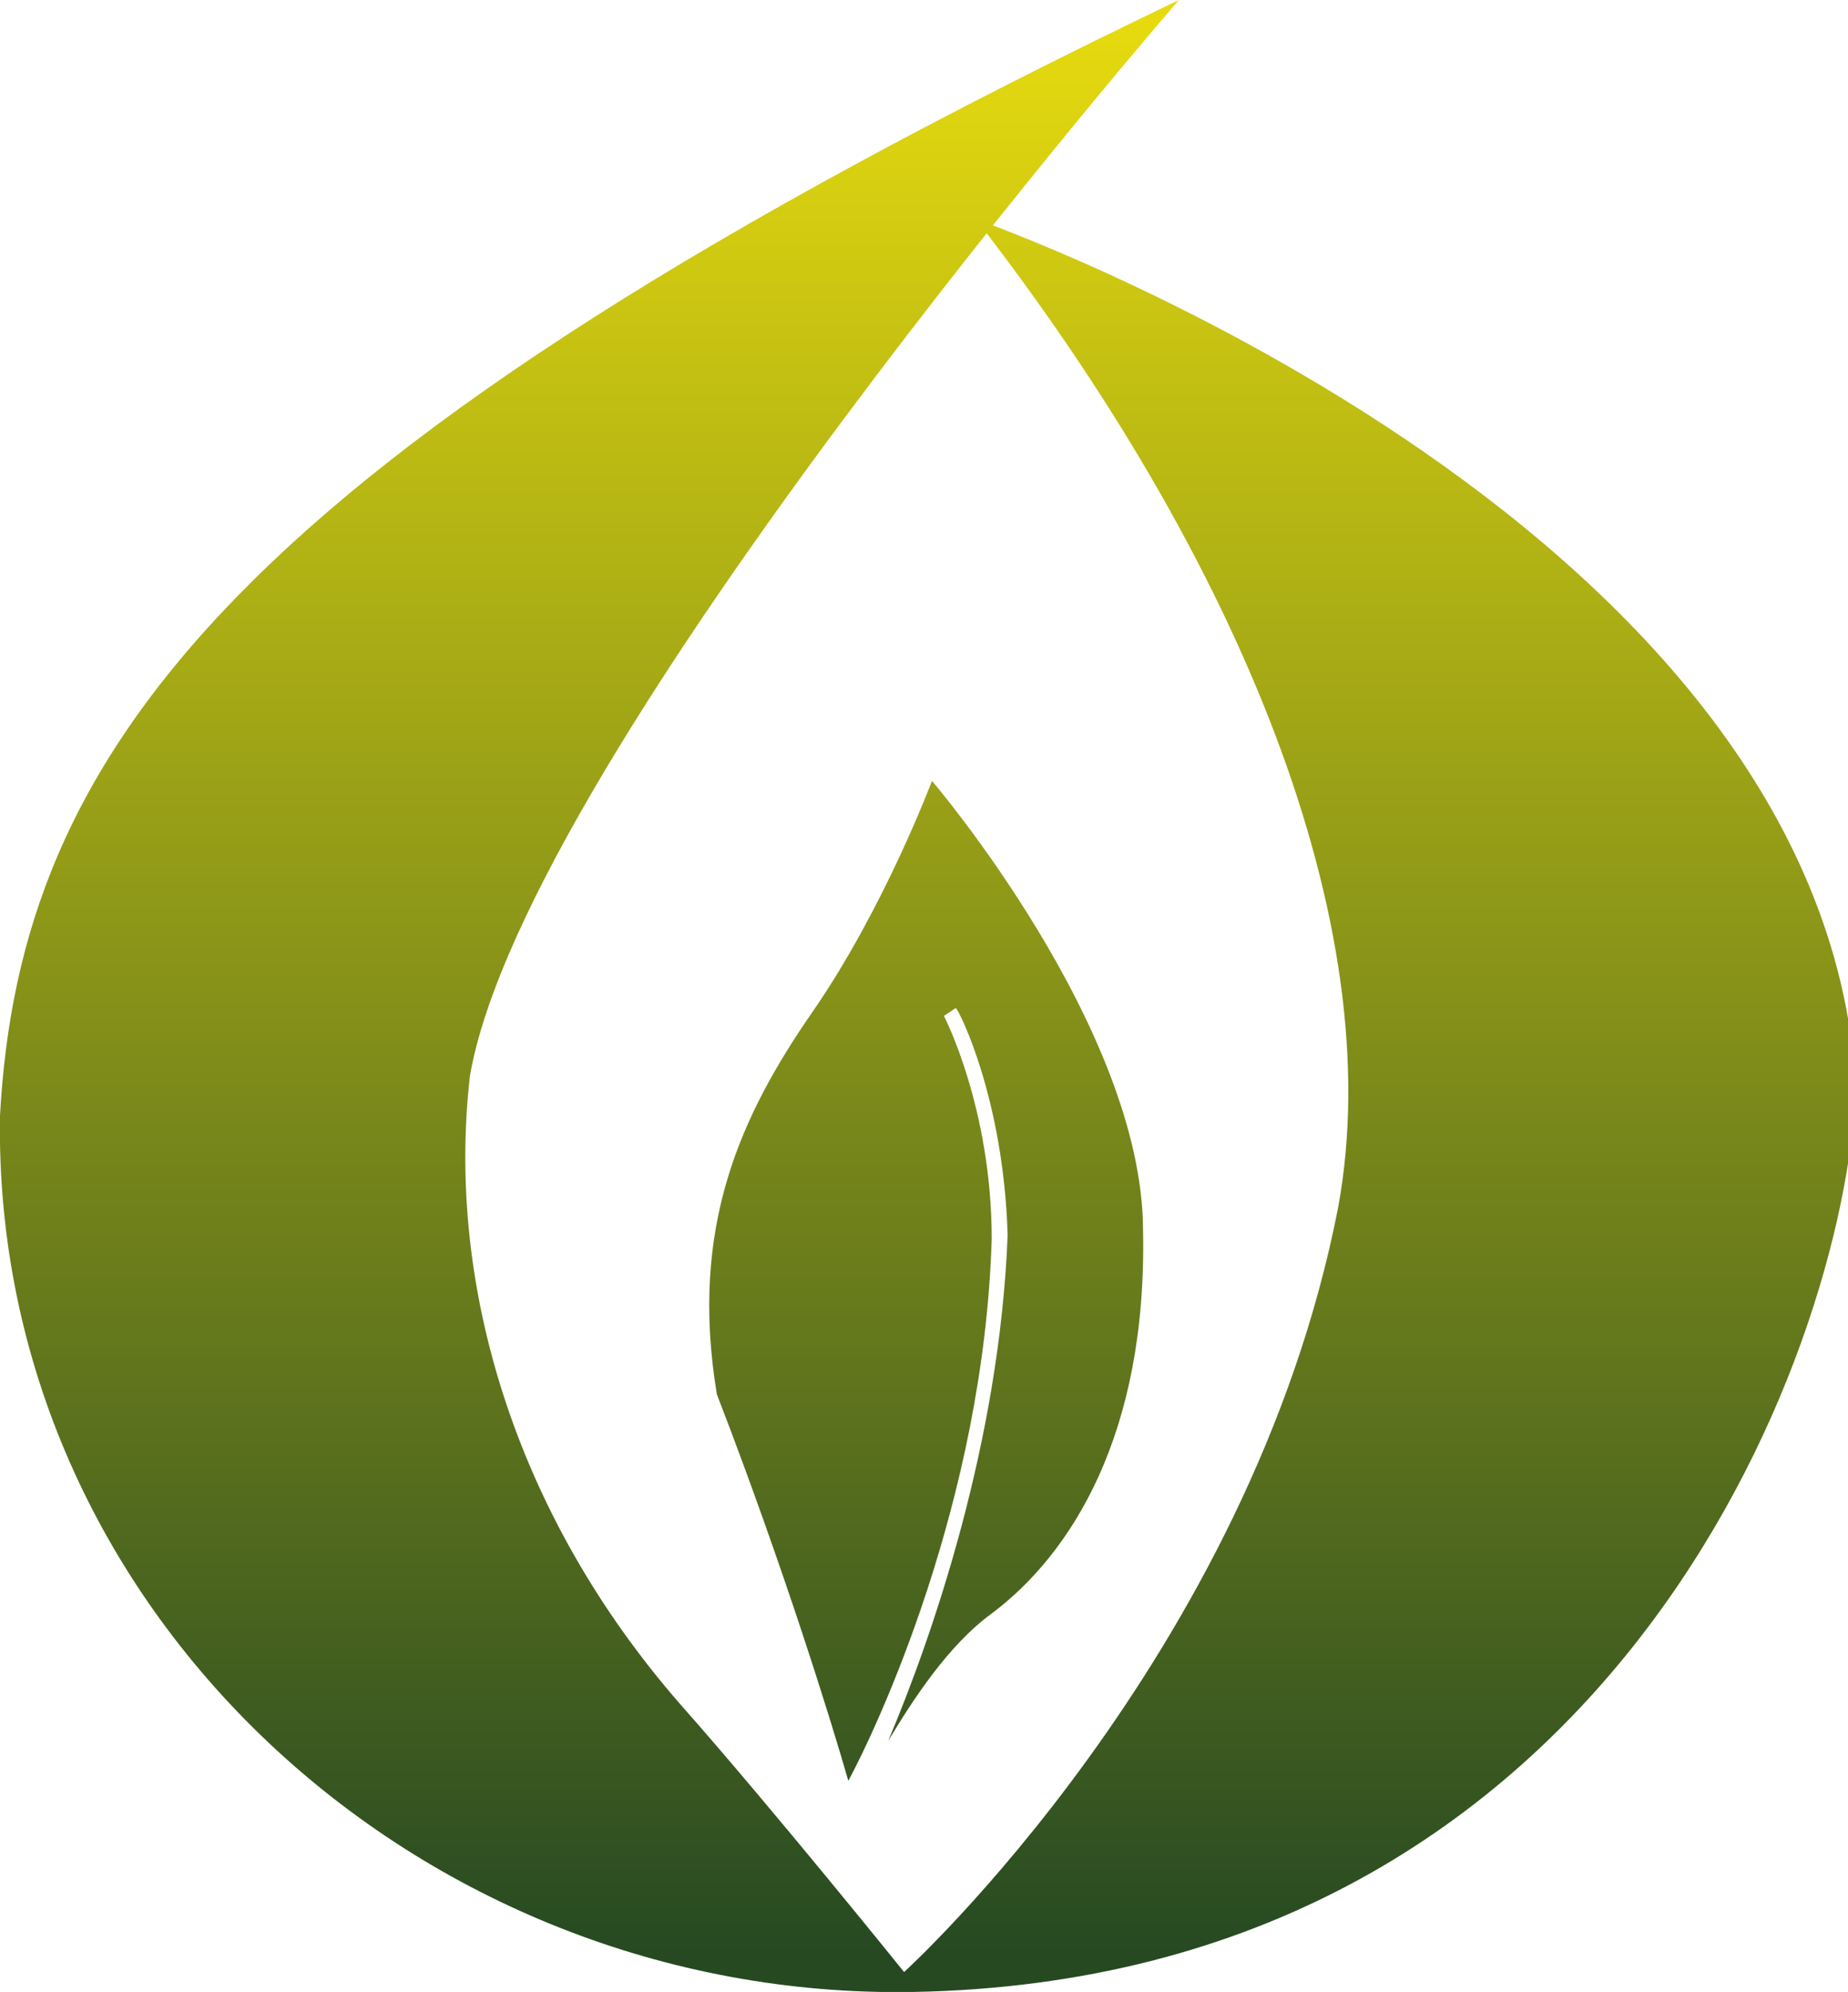
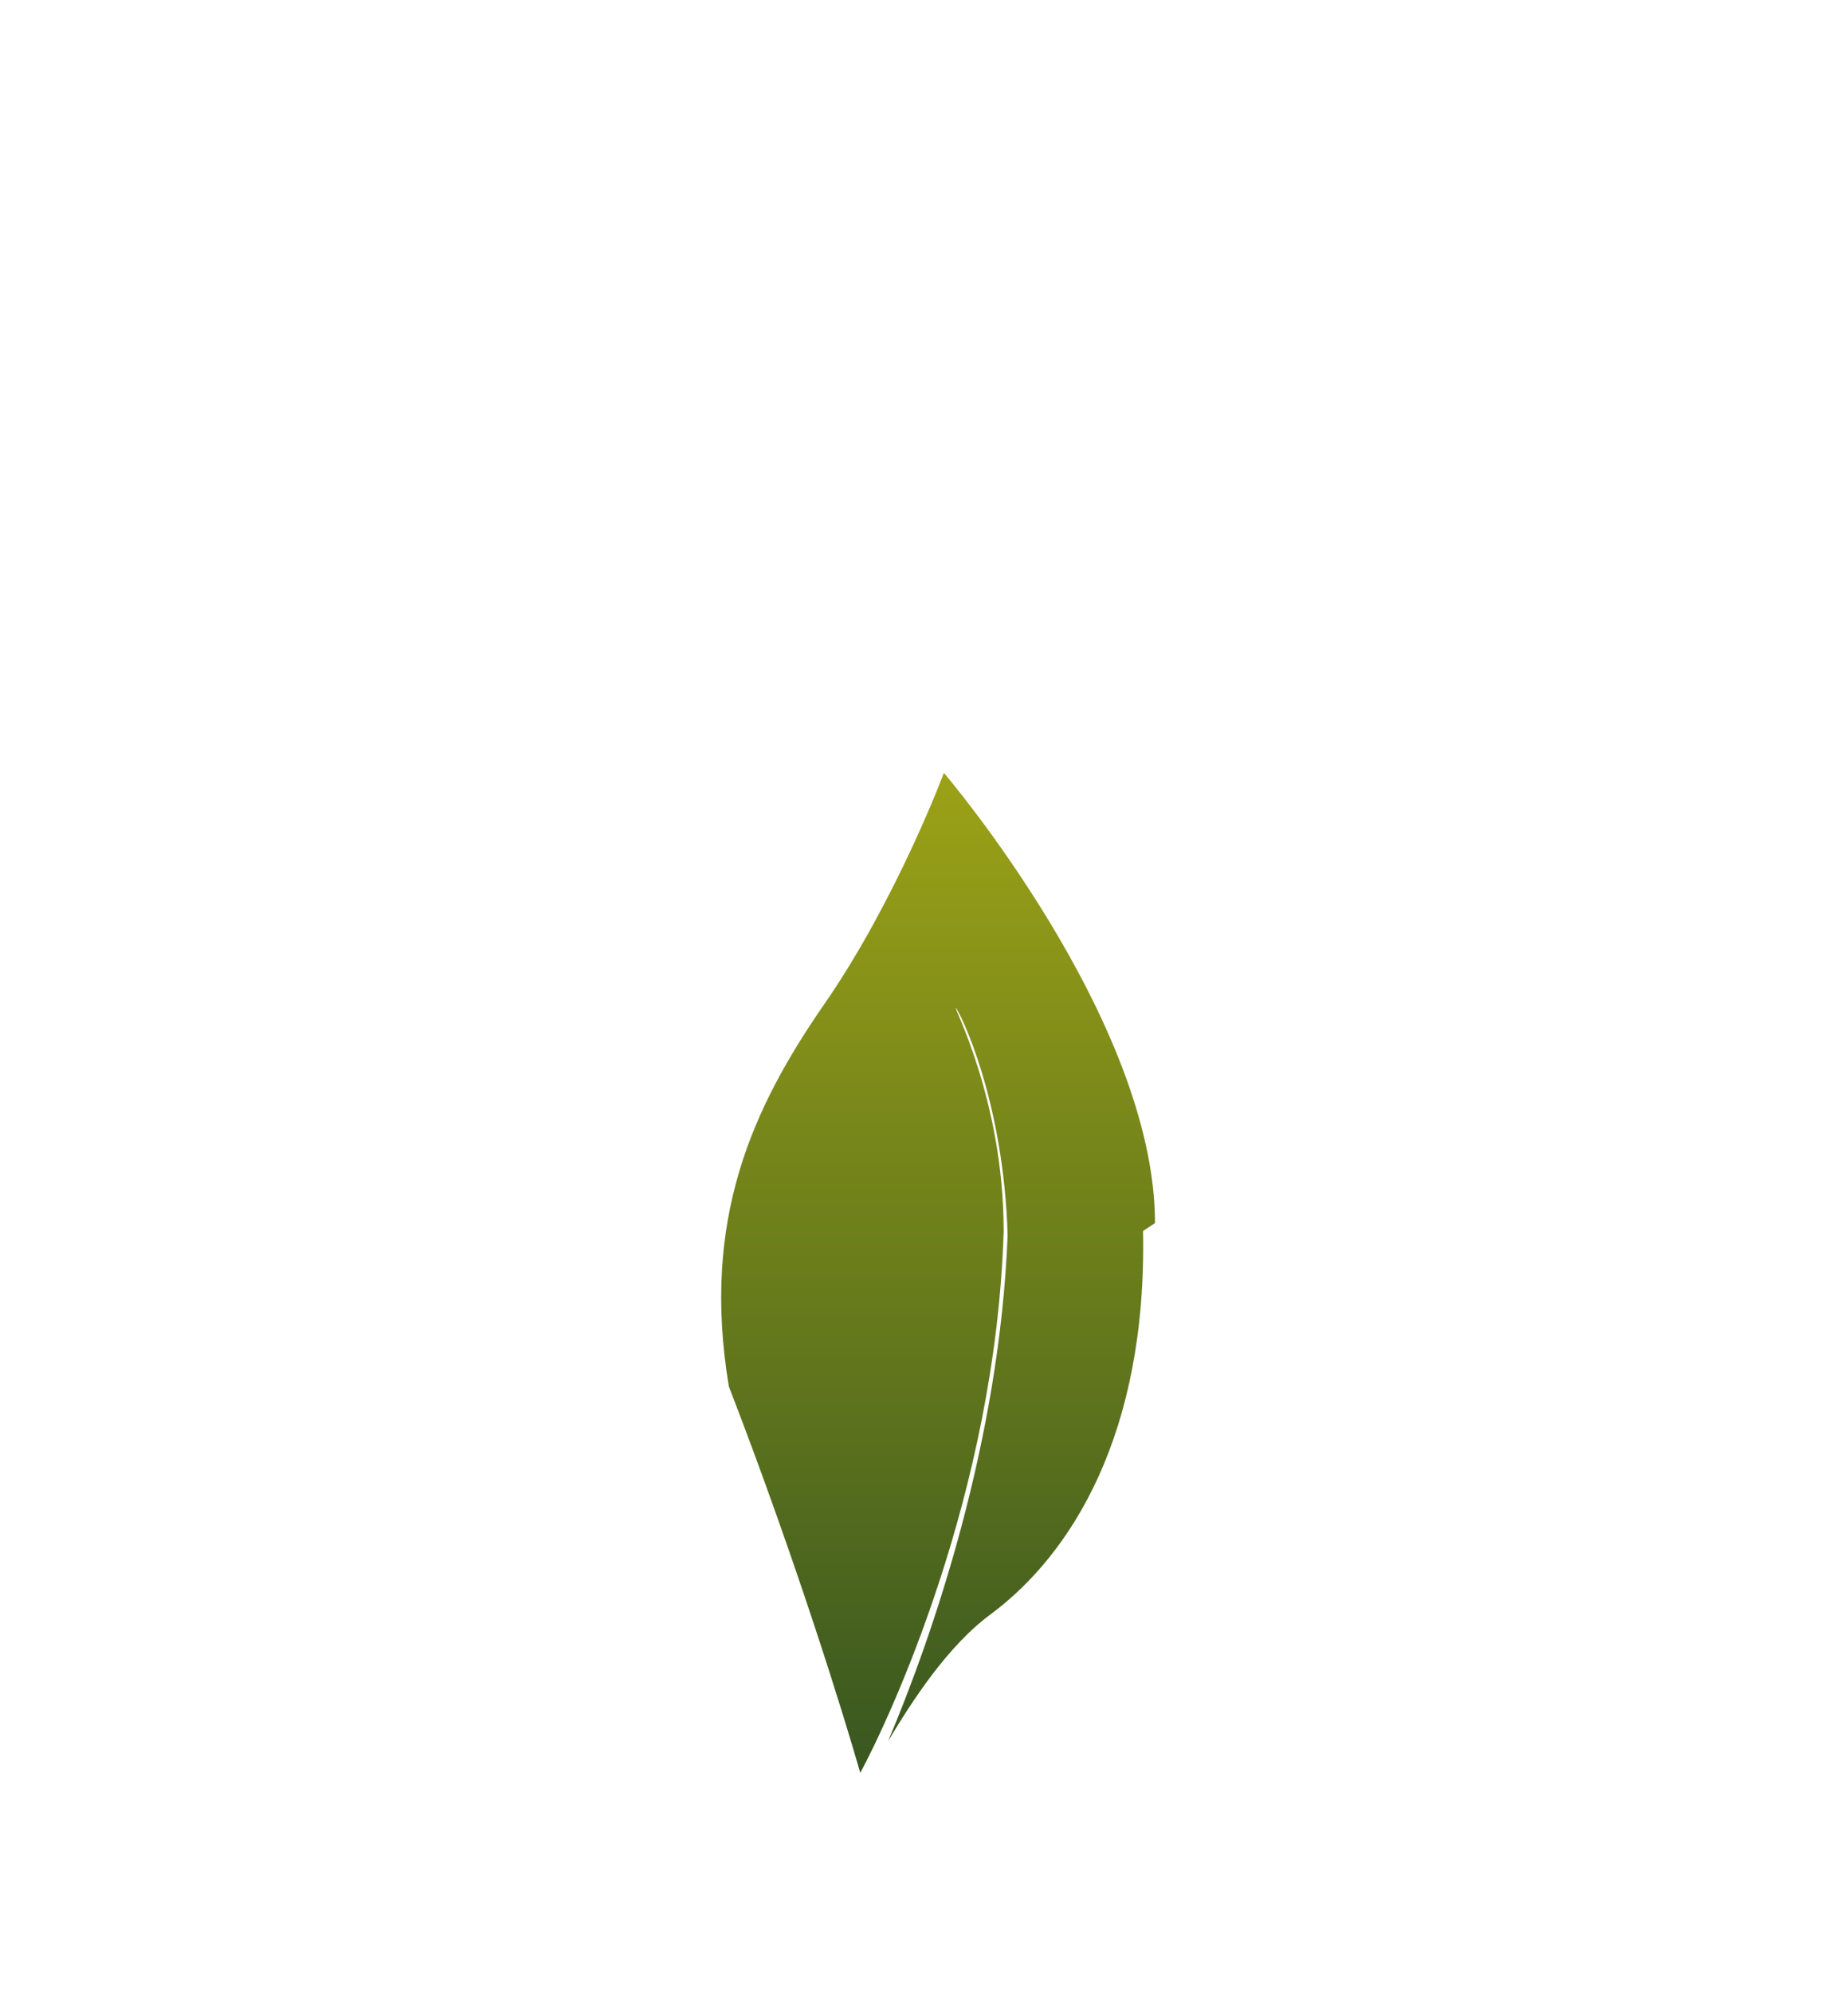
<svg xmlns="http://www.w3.org/2000/svg" xml:space="preserve" id="Layer_1" x="0" y="0" style="enable-background:new 0 0 46.4 50" version="1.1" viewBox="0 0 46.4 50">
  <style type="text/css">.st0{fill:url(#SVGID_1_)}.st1{fill:url(#SVGID_2_)}</style>
  <g>
    <linearGradient id="SVGID_1_" x1="23.21" x2="23.21" y1="49.212" y2=".813" gradientTransform="matrix(1 0 0 -1 0 49.889)" gradientUnits="userSpaceOnUse">
      <stop offset="0" style="stop-color:#e6da0f" />
      <stop offset="1" style="stop-color:#264922" />
    </linearGradient>
-     <path d="M29.6 0S13.2 18.9 11.8 27c-.6 5.2 1.1 11 5.3 15.8 2.3 2.6 5.6 6.7 5.6 6.7s8.7-7.9 10.9-19.2c1.3-7.1-2.5-16.3-9.1-24.8 0 0 21.3 7.4 22.1 21.8-.3 6.9-6.3 22.4-23.7 22.7C10.5 50.2-.2 40.4 0 28c.5-9 5.6-16.5 29.6-28z" class="st0" />
    <linearGradient id="SVGID_2_" x1="23.278" x2="23.278" y1="49.212" y2=".813" gradientTransform="matrix(1 0 0 -1 0 49.889)" gradientUnits="userSpaceOnUse">
      <stop offset="0" style="stop-color:#e6da0f" />
      <stop offset="1" style="stop-color:#264922" />
    </linearGradient>
-     <path d="M28.7 30.9c.1 5.1-1.8 8.1-3.8 9.6-1.1.8-2 2.2-2.6 3.2 1.1-2.6 2.8-7.5 3-12.7-.1-3.4-1.2-5.6-1.3-5.7l-.3.2s1.2 2.3 1.2 5.6c-.2 6.6-2.9 12.3-3.6 13.6-.4-1.4-1.6-5.3-3.3-9.7-.7-4.2.6-7 2.4-9.6 1.8-2.6 3-5.8 3-5.8s5.3 6.2 5.3 11.3z" class="st1" />
+     <path d="M28.7 30.9c.1 5.1-1.8 8.1-3.8 9.6-1.1.8-2 2.2-2.6 3.2 1.1-2.6 2.8-7.5 3-12.7-.1-3.4-1.2-5.6-1.3-5.7s1.2 2.3 1.2 5.6c-.2 6.6-2.9 12.3-3.6 13.6-.4-1.4-1.6-5.3-3.3-9.7-.7-4.2.6-7 2.4-9.6 1.8-2.6 3-5.8 3-5.8s5.3 6.2 5.3 11.3z" class="st1" />
  </g>
</svg>